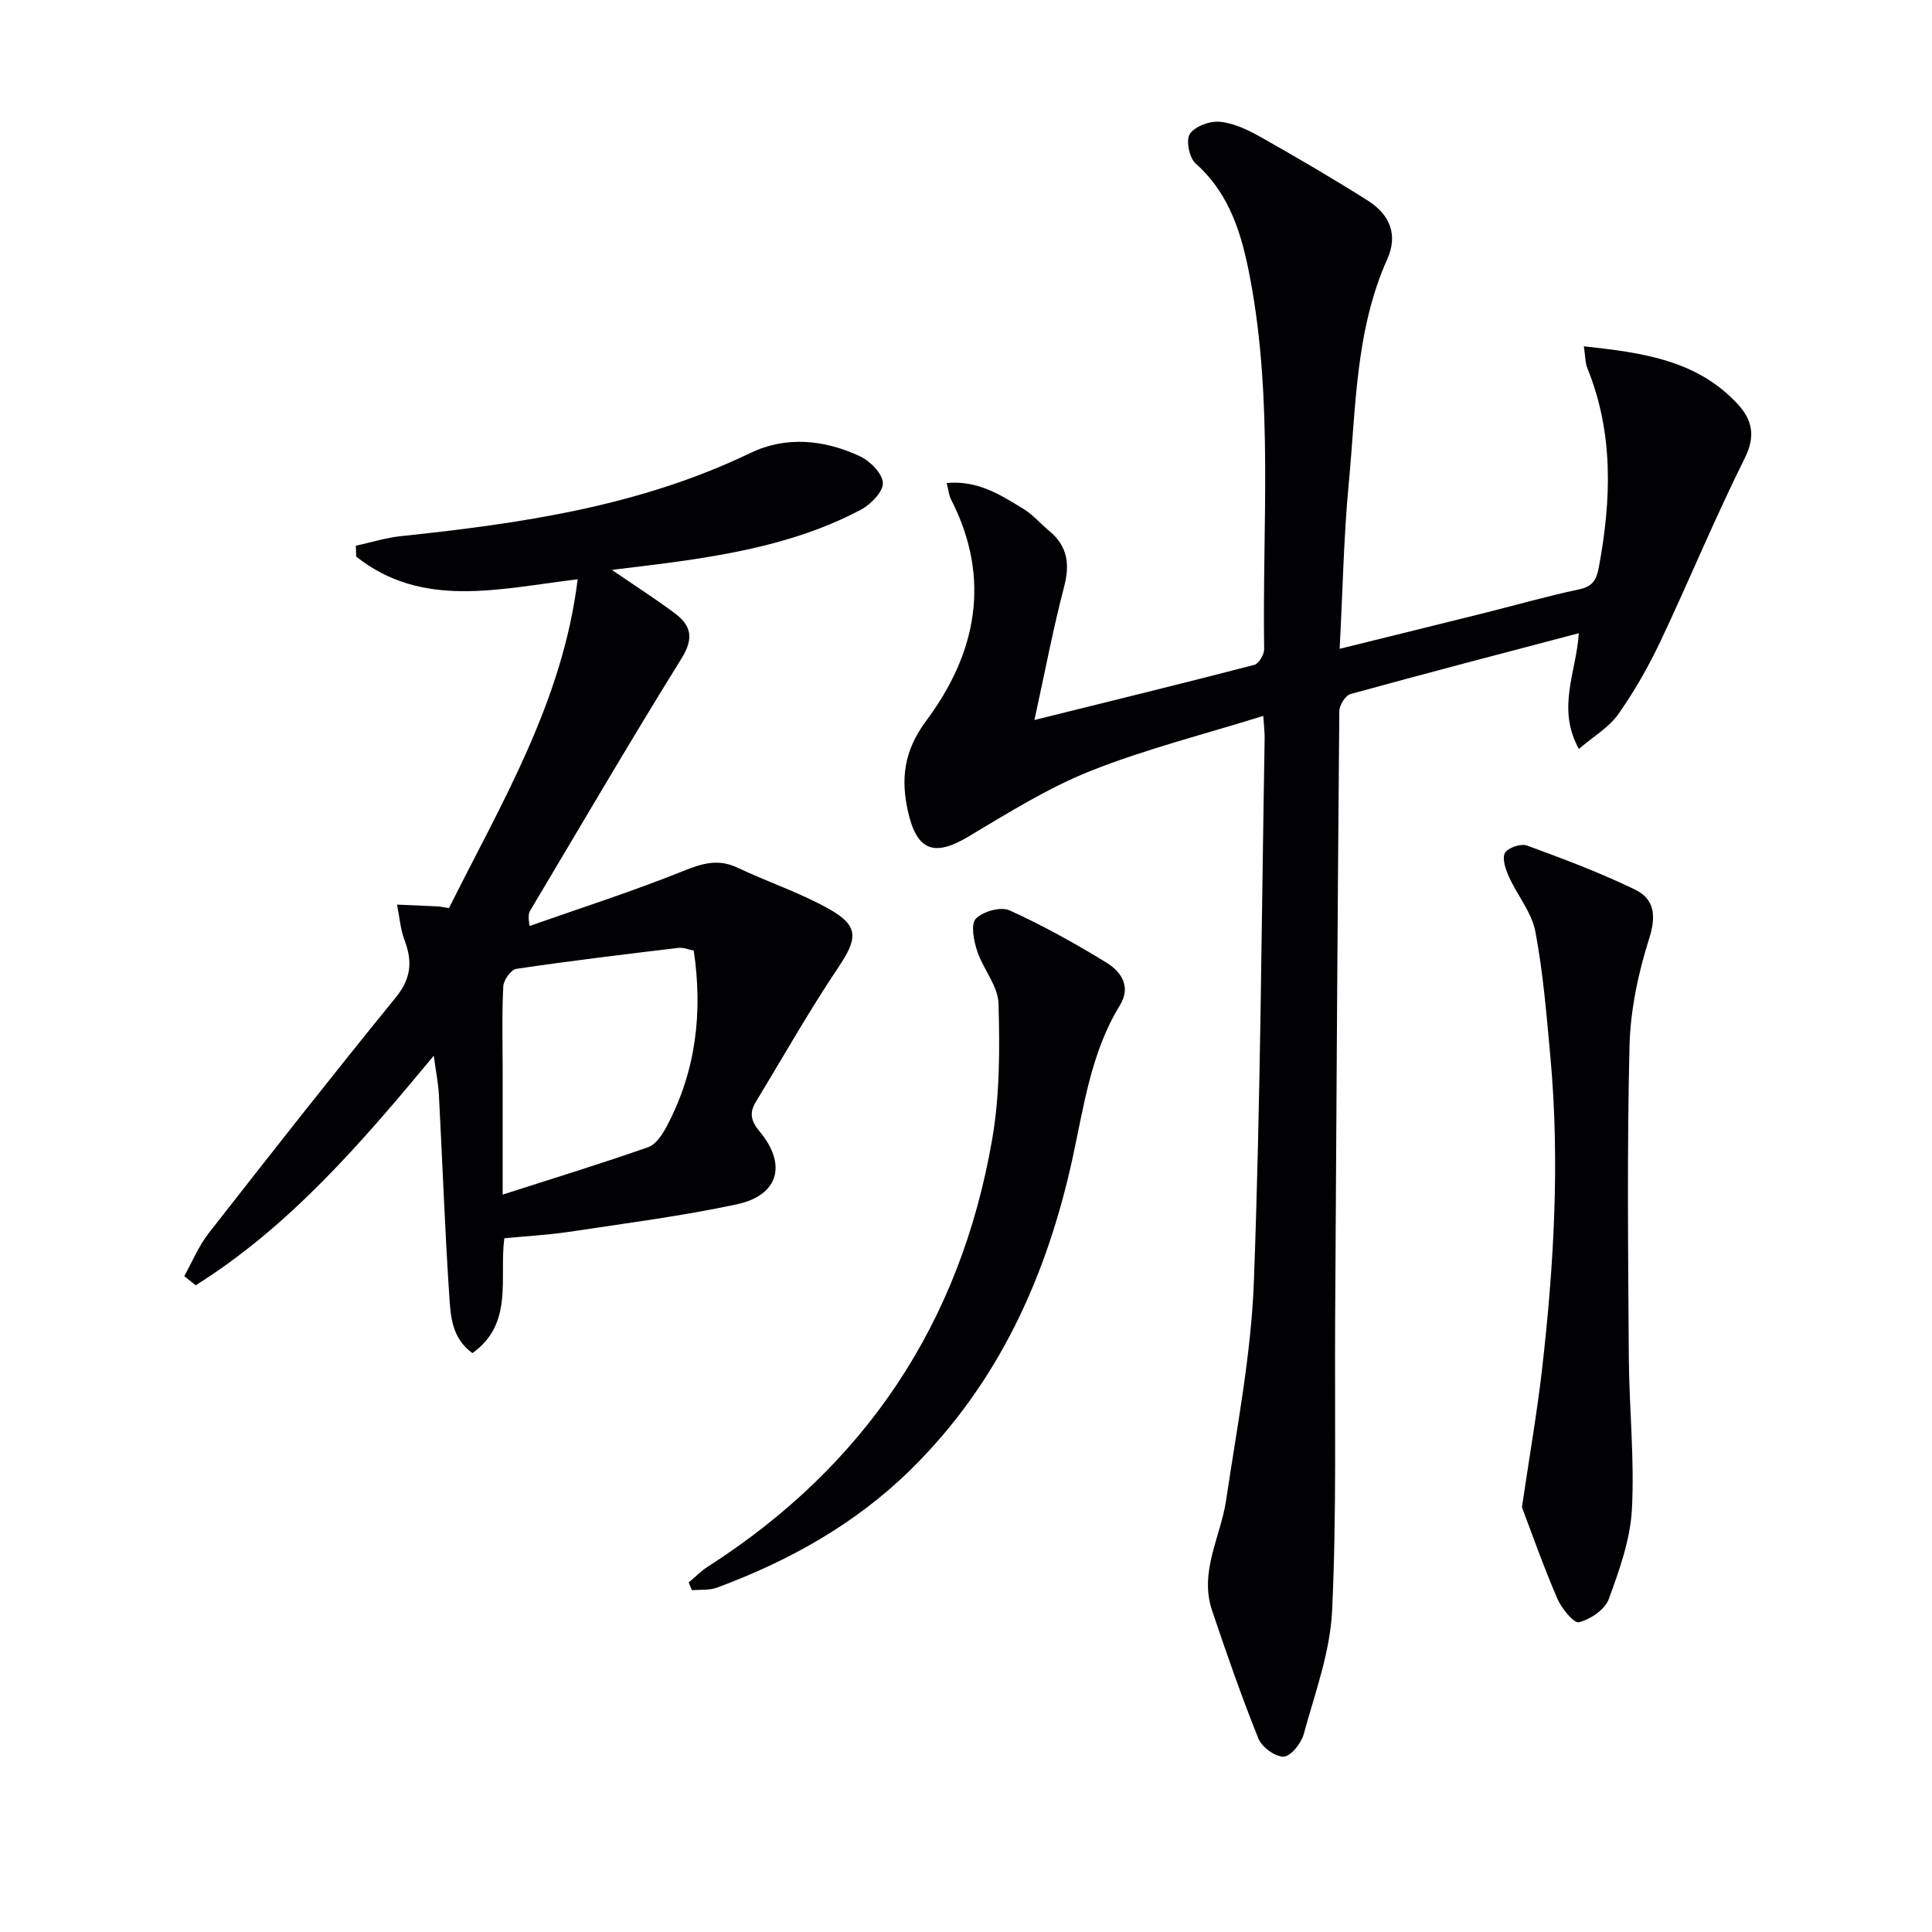
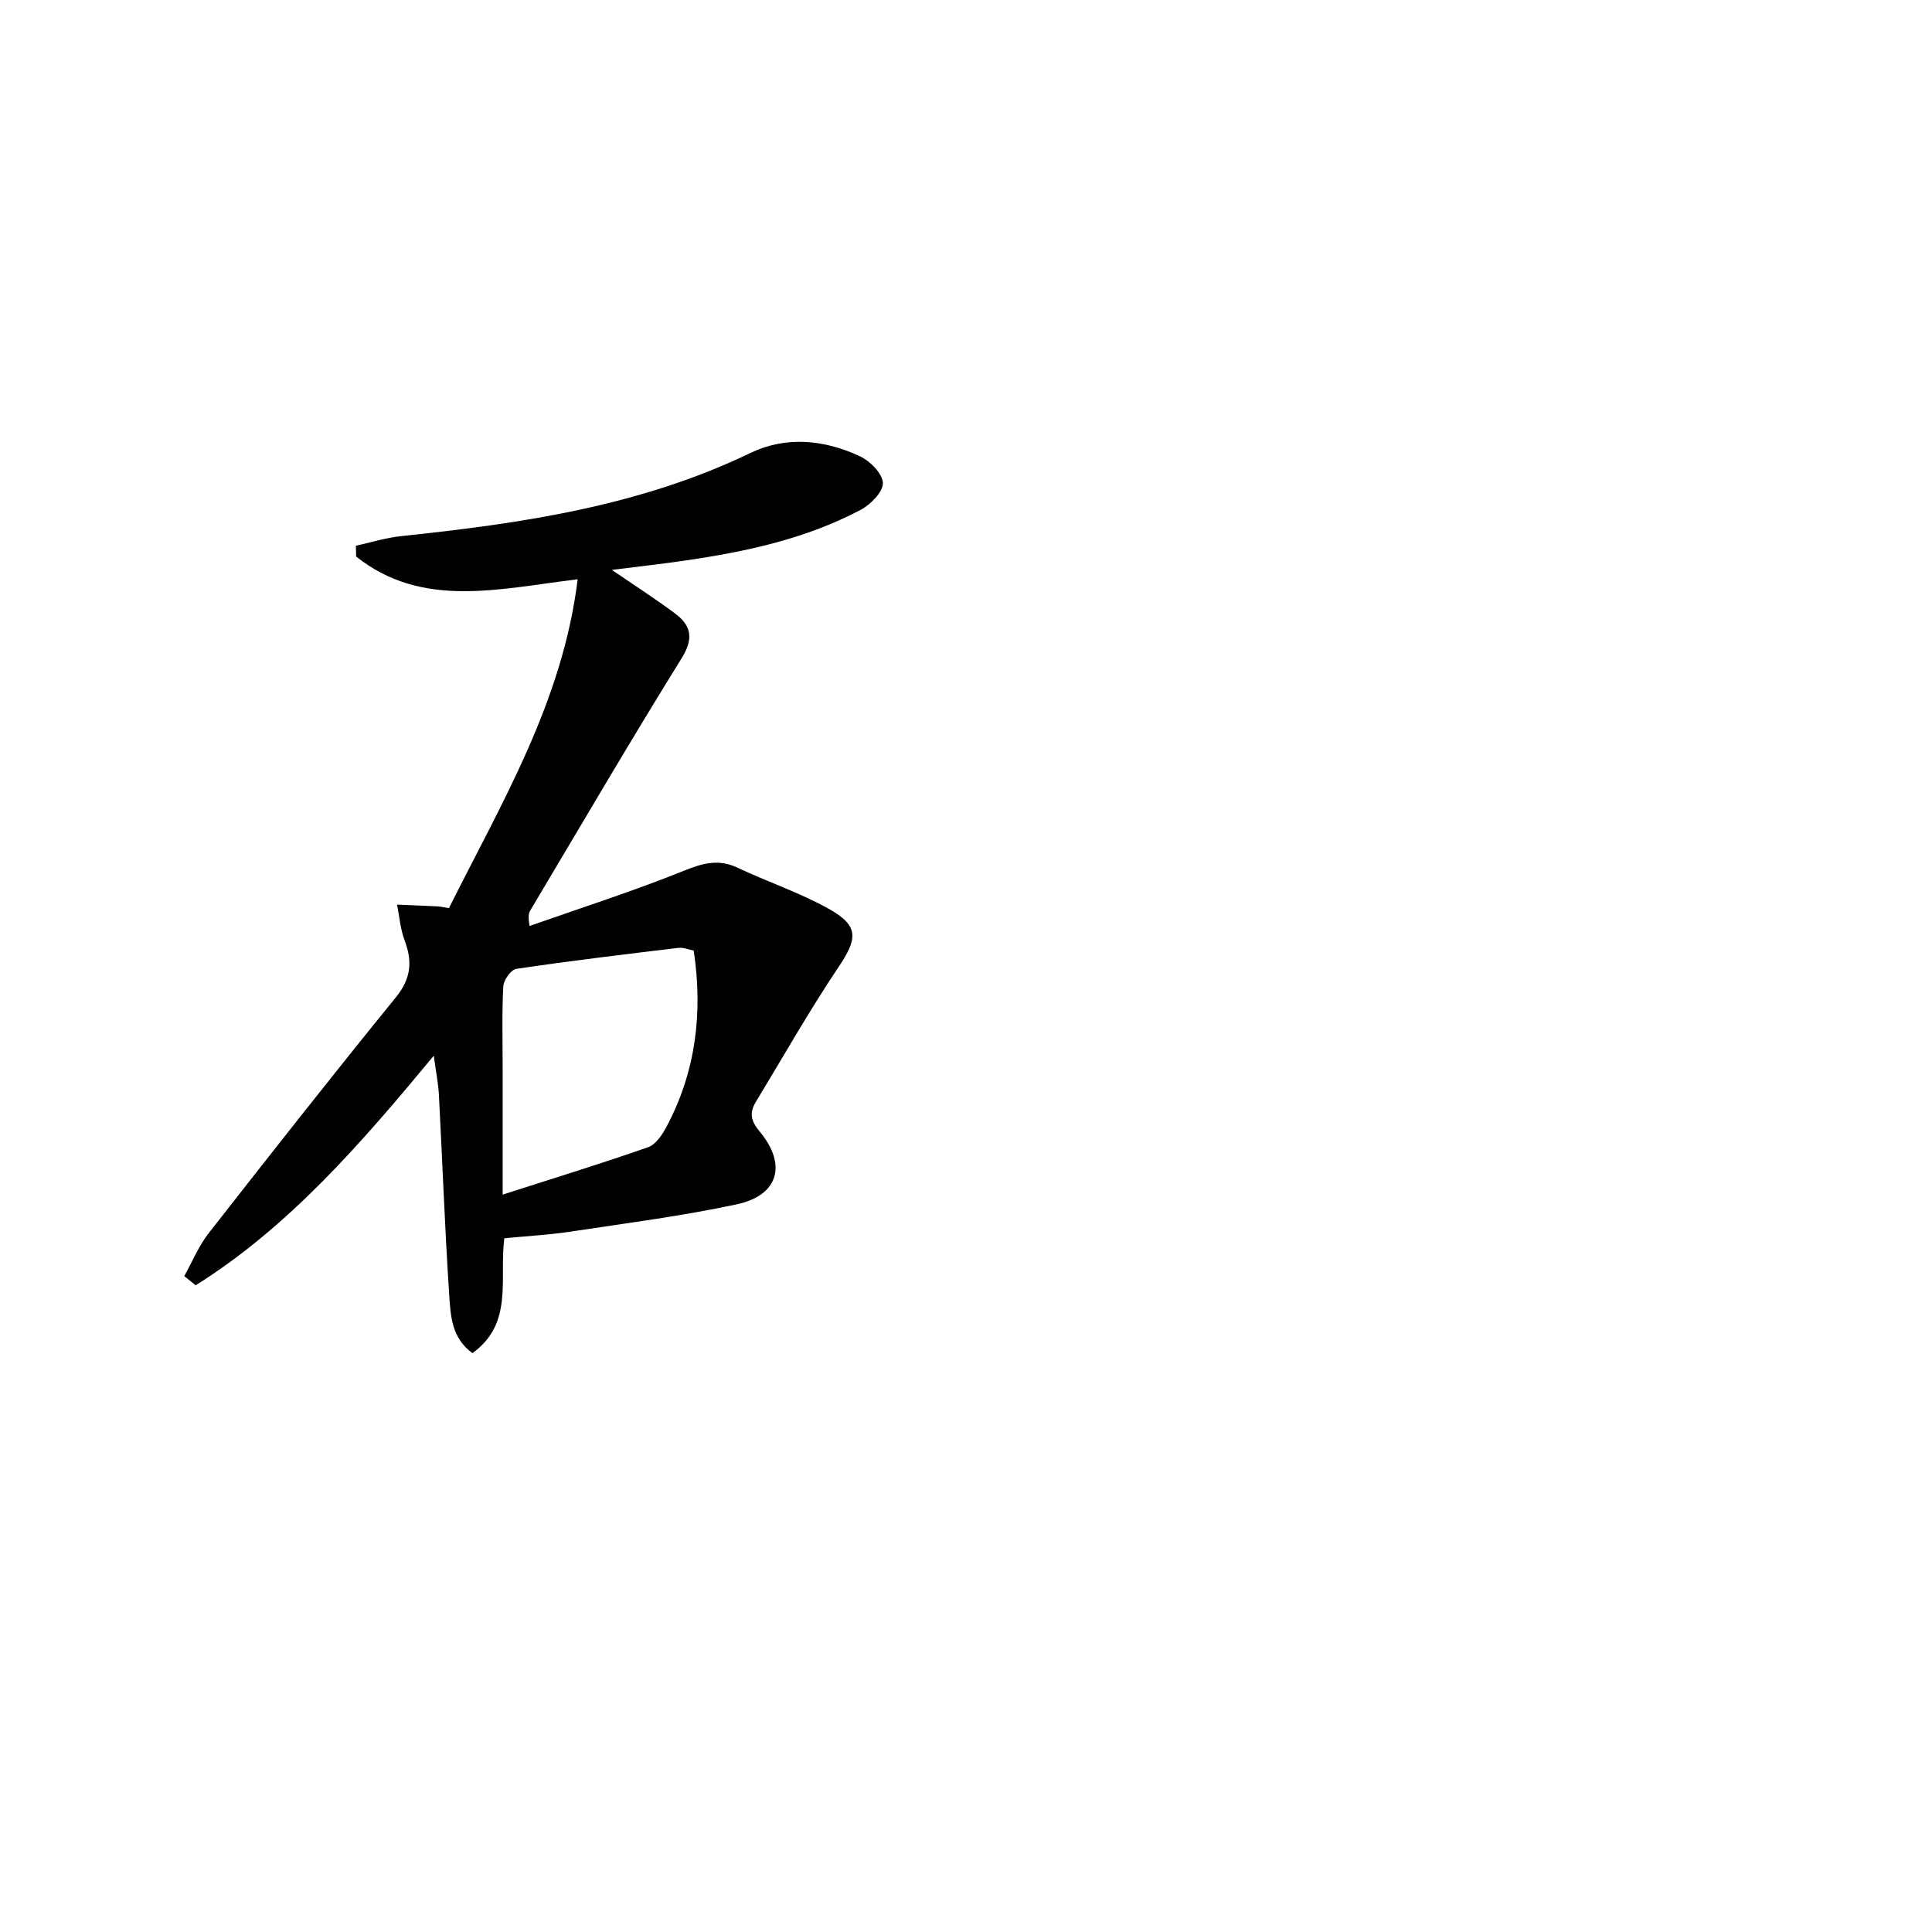
<svg xmlns="http://www.w3.org/2000/svg" enable-background="new 0 0 400 400" viewBox="0 0 400 400">
  <g fill="#010103">
-     <path d="m277.36 134.33c10.59-2.62 20.39-5.03 30.17-7.47 6.44-1.61 12.84-3.45 19.33-4.82 2.81-.59 3.66-1.88 4.16-4.58 2.59-13.96 3.1-27.74-2.37-41.22-.46-1.13-.41-2.46-.73-4.54 12.16 1.32 23.41 2.84 31.84 11.95 3 3.24 3.78 6.58 1.47 11.22-6.22 12.46-11.52 25.38-17.48 37.97-2.48 5.23-5.39 10.33-8.72 15.05-1.9 2.7-5.05 4.52-8.14 7.17-4.69-8.5-.48-15.98-.02-23.96-16.04 4.23-31.69 8.3-47.27 12.6-1.05.29-2.3 2.32-2.31 3.55-.37 41.8-.61 83.59-.86 125.39-.12 20.29.32 40.6-.63 60.84-.41 8.6-3.57 17.11-5.88 25.56-.52 1.9-2.67 4.6-4.15 4.65-1.75.06-4.52-1.97-5.23-3.74-3.51-8.72-6.6-17.62-9.6-26.54-2.69-8 1.78-15.2 2.91-22.79 2.24-15.1 5.2-30.23 5.76-45.43 1.38-37.42 1.57-74.89 2.22-112.34.02-1.15-.13-2.3-.28-4.63-12.2 3.81-24.26 6.83-35.72 11.38-8.88 3.53-17.14 8.73-25.4 13.65-6.97 4.15-10.57 2.93-12.4-5.06-1.58-6.89-.93-12.71 3.76-19 10.38-13.92 13.52-29.41 5.1-45.81-.42-.82-.49-1.81-.89-3.38 6.46-.59 11.2 2.49 15.91 5.37 1.96 1.2 3.51 3.05 5.31 4.53 3.79 3.15 4.33 6.86 3.09 11.6-2.3 8.77-3.98 17.7-6.14 27.57 16.07-3.99 30.83-7.6 45.53-11.42.93-.24 2.05-2.15 2.03-3.26-.4-25.59 1.91-51.31-2.89-76.71-1.67-8.83-4.07-17.43-11.31-23.84-1.31-1.16-2.03-4.85-1.18-6.12 1.07-1.58 4.15-2.71 6.21-2.51 2.87.28 5.77 1.65 8.35 3.11 7.52 4.24 15 8.6 22.29 13.22 4.67 2.96 6.23 7.18 4.03 12.08-6.64 14.83-6.48 30.77-7.98 46.4-1.05 11.06-1.25 22.18-1.89 34.31z" />
    <path d="m104.41 256.37c-1.08 8.4 1.98 17.63-6.6 23.78-4.4-3.19-4.52-7.88-4.81-12.14-.91-13.76-1.4-27.56-2.13-41.33-.13-2.41-.62-4.79-1.06-8.11-15.1 18.22-29.94 35.38-49.3 47.54-.79-.64-1.58-1.27-2.36-1.91 1.67-2.99 2.99-6.25 5.08-8.91 12.79-16.37 25.64-32.71 38.75-48.83 3.14-3.87 3.44-7.4 1.79-11.76-.88-2.34-1.07-4.93-1.57-7.41 2.82.12 5.64.23 8.46.37.49.02.98.15 2.29.36 10.8-21.64 23.54-42.68 26.65-68.09-16.46 2-32.2 6.14-45.86-4.7-.02-.75-.04-1.49-.06-2.24 3.11-.68 6.2-1.66 9.35-1.99 24.85-2.61 49.42-6.18 72.32-17.21 7.4-3.56 15.31-2.76 22.66.66 2.11.98 4.7 3.58 4.78 5.53.07 1.83-2.52 4.47-4.57 5.56-11.43 6.06-23.92 8.71-36.61 10.55-4.75.69-9.52 1.22-14.93 1.9 4.75 3.25 9 5.98 13.04 8.99 3.39 2.52 3.97 5.17 1.4 9.31-10.7 17.23-20.92 34.75-31.31 52.17-.33.55-.52 1.19-.16 3.25 10.63-3.74 21.39-7.18 31.84-11.39 3.95-1.59 7.22-2.56 11.22-.67 6.28 2.98 12.97 5.18 19 8.58 6.19 3.5 5.83 6.13 1.88 12.02-6.08 9.06-11.46 18.58-17.12 27.92-1.36 2.24-1.01 3.92.81 6.1 5.71 6.84 3.91 13.22-4.73 15.07-11.48 2.46-23.18 3.95-34.8 5.71-4.28.63-8.6.86-13.34 1.32zm39.22-59.56c-.98-.19-2.14-.69-3.21-.56-11.19 1.34-22.38 2.69-33.52 4.34-1.1.16-2.63 2.32-2.7 3.62-.3 5.64-.13 11.3-.13 16.96v26.16c10.71-3.44 20.49-6.44 30.13-9.82 1.59-.56 2.94-2.61 3.82-4.28 6.04-11.38 7.53-23.52 5.61-36.42z" />
-     <path d="m315.1 312.05c1.62-10.94 3.13-19.61 4.14-28.34 2.47-21.5 3.73-43.06 1.77-64.69-.8-8.74-1.5-17.54-3.13-26.15-.76-3.99-3.75-7.52-5.48-11.37-.68-1.52-1.45-3.74-.82-4.9.59-1.08 3.29-2 4.54-1.55 7.57 2.77 15.16 5.62 22.41 9.14 4 1.94 4.42 5.4 2.91 10.14-2.27 7.16-3.89 14.82-4.07 22.31-.52 21.47-.28 42.97-.14 64.45.07 10.47 1.2 20.96.64 31.38-.34 6.3-2.59 12.61-4.8 18.62-.79 2.16-3.79 4.18-6.16 4.78-1.06.27-3.62-2.88-4.49-4.92-2.92-6.77-5.37-13.76-7.32-18.9z" />
-     <path d="m142.59 327.63c1.31-1.09 2.52-2.35 3.94-3.26 32.59-20.88 52.32-50.44 58.89-88.49 1.59-9.19 1.58-18.76 1.31-28.12-.1-3.65-3.2-7.14-4.42-10.87-.7-2.13-1.37-5.53-.28-6.67 1.45-1.52 5.15-2.56 6.96-1.75 6.91 3.13 13.59 6.85 20.07 10.82 3.05 1.86 5.19 4.96 2.8 8.85-5.97 9.73-7.43 20.8-9.8 31.65-5.34 24.48-15.35 46.62-33.5 64.47-11.47 11.28-25.18 18.9-40.14 24.45-1.57.58-3.44.37-5.17.53-.22-.55-.44-1.08-.66-1.61z" />
  </g>
</svg>